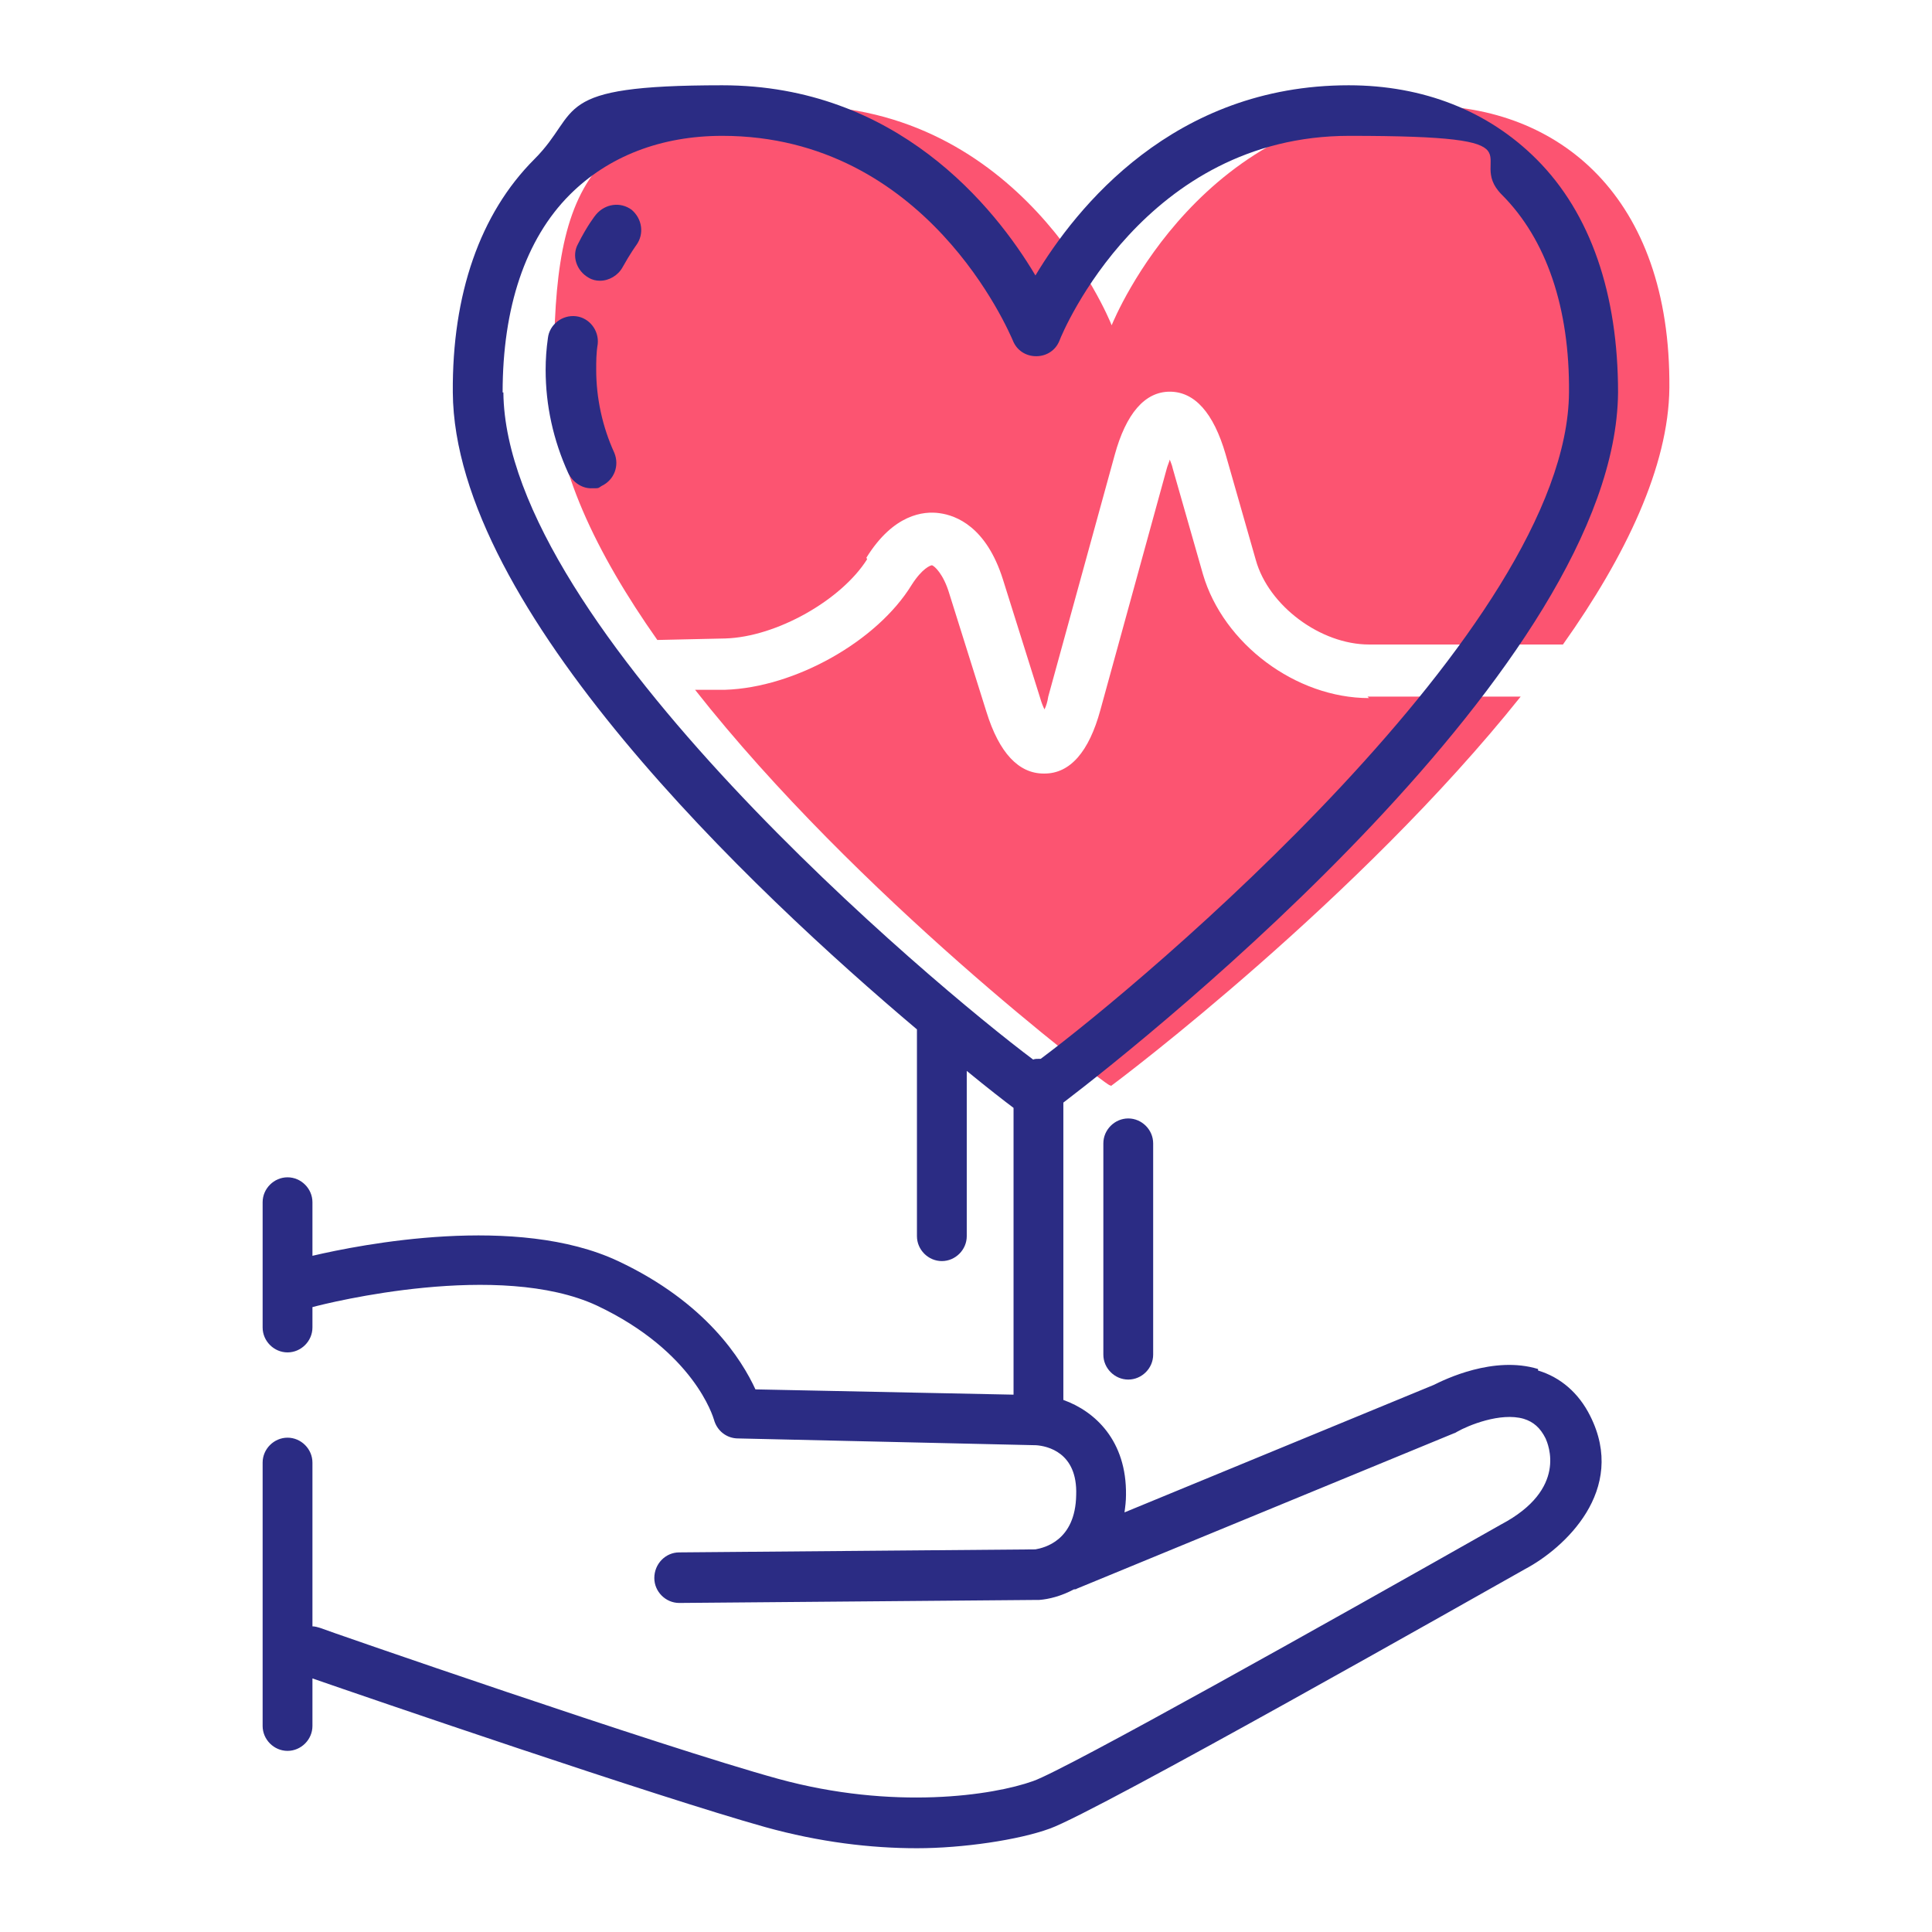
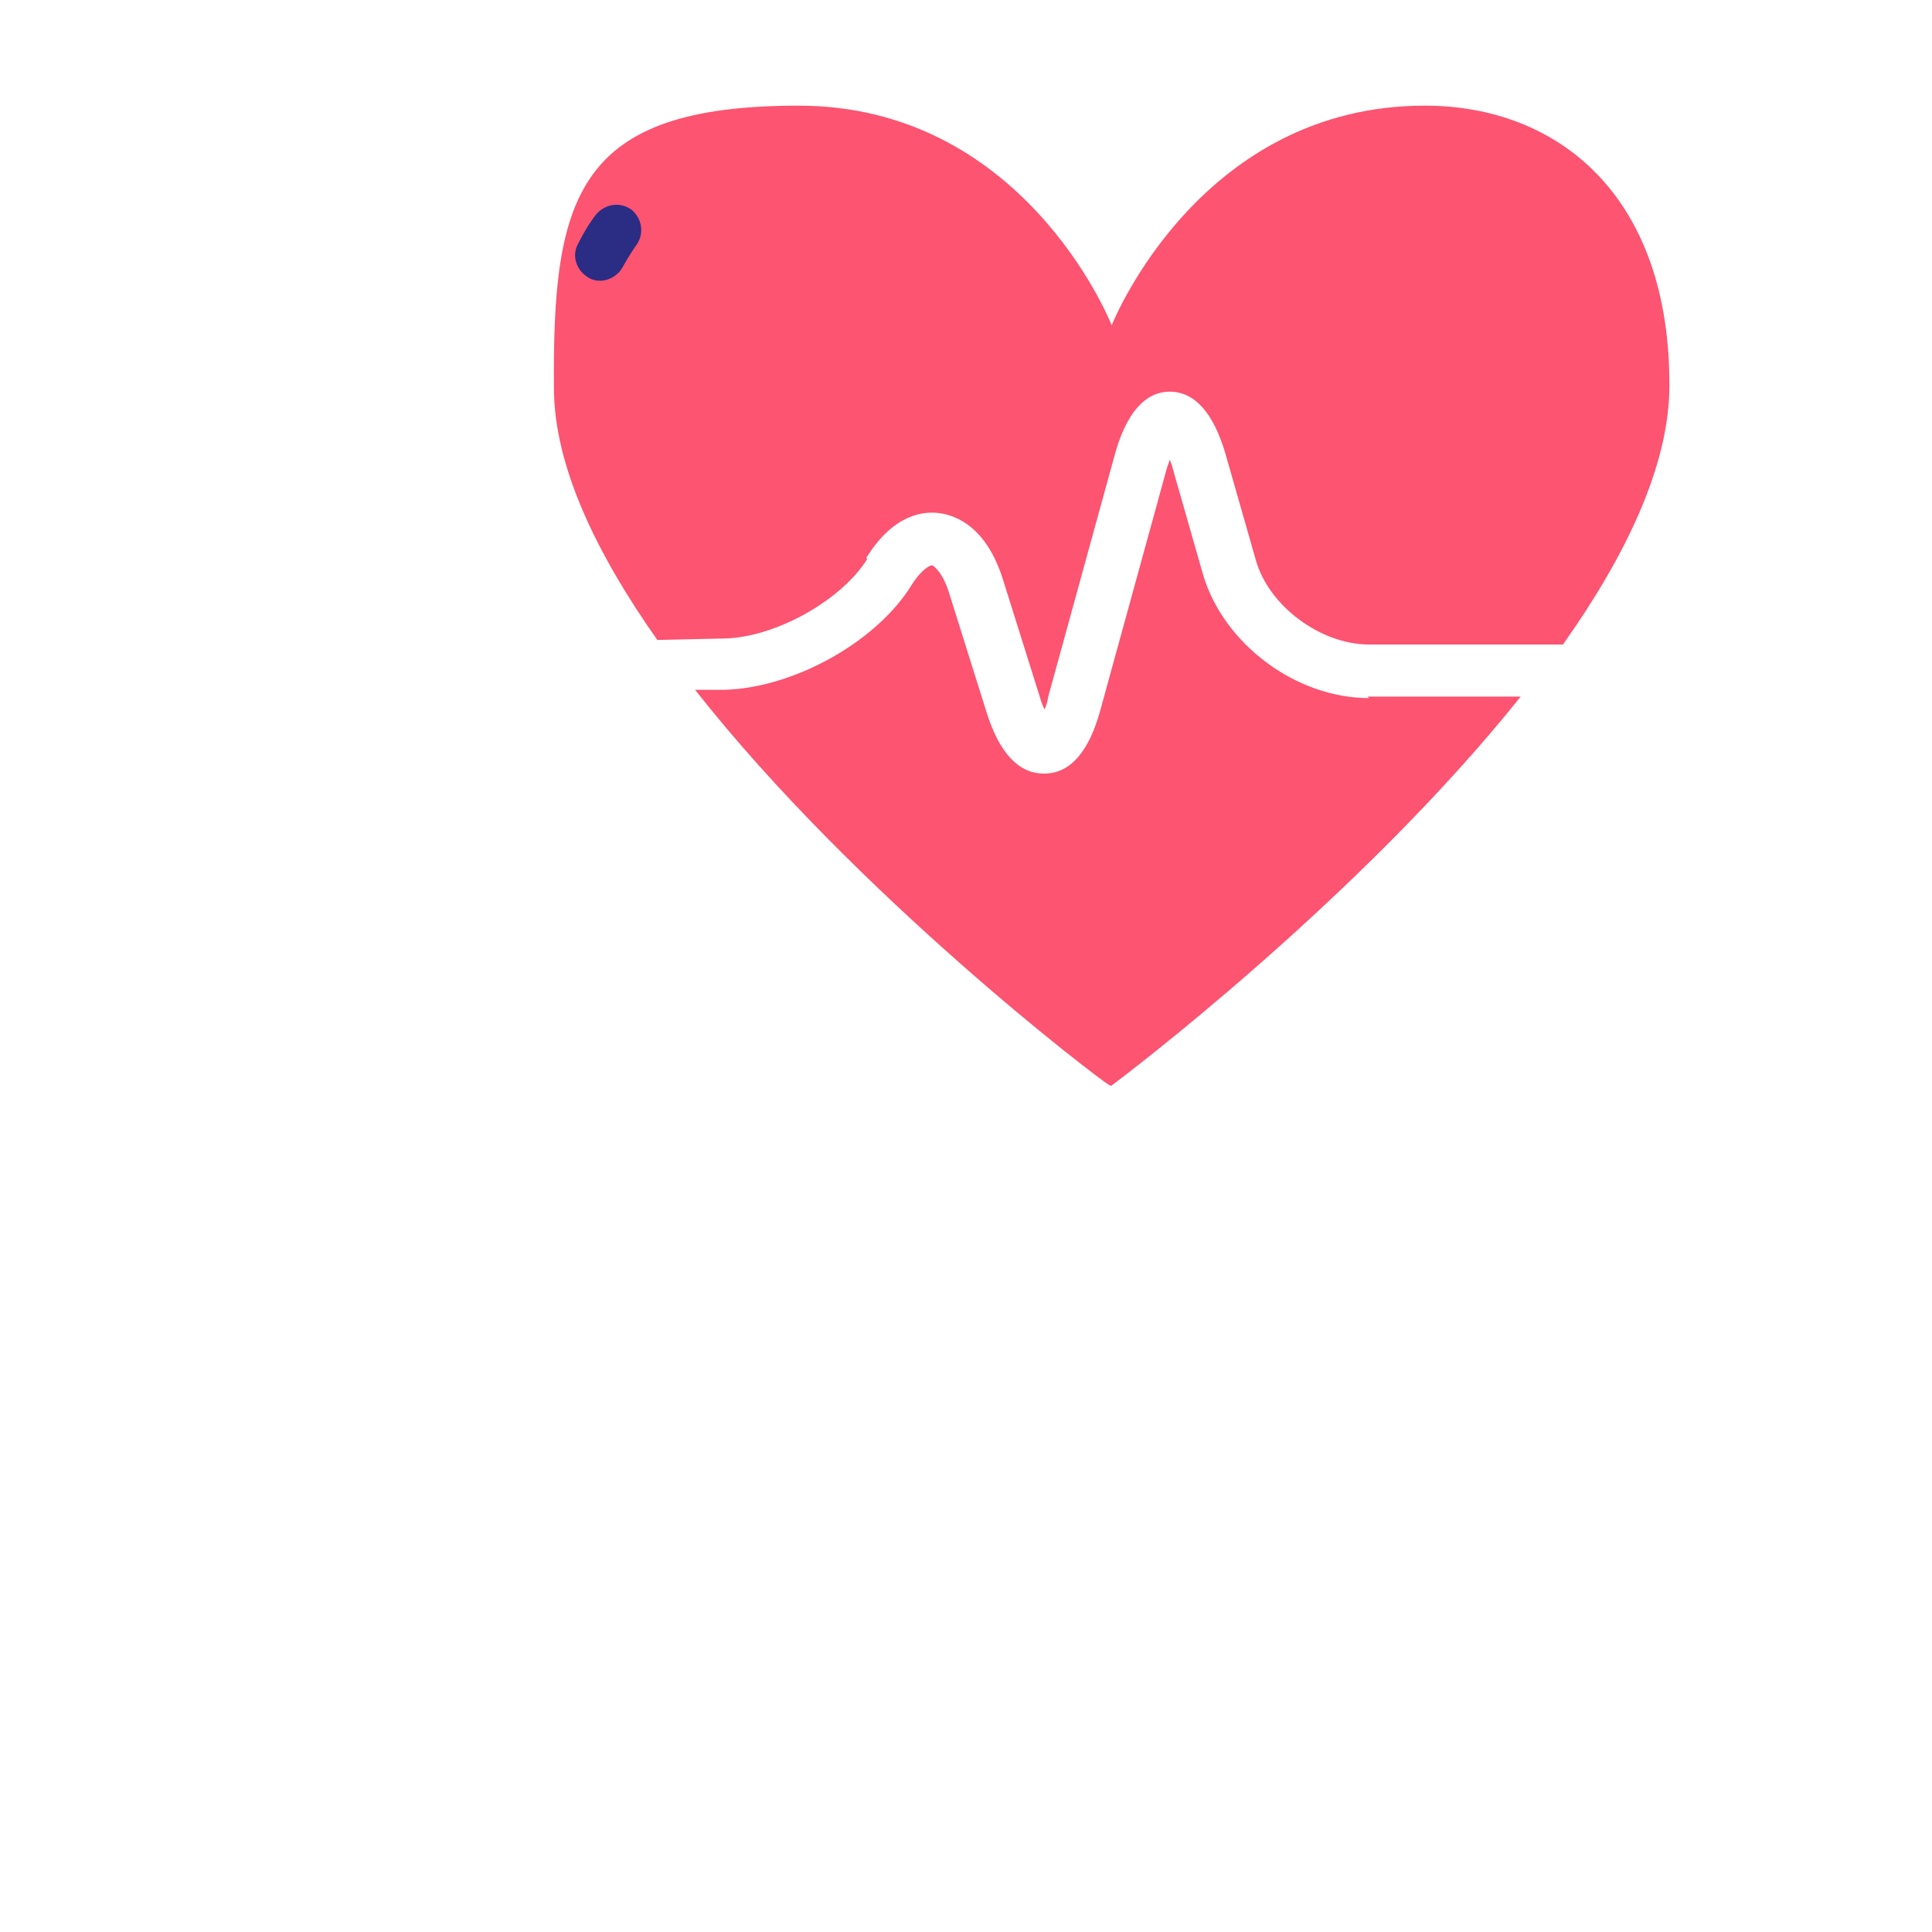
<svg xmlns="http://www.w3.org/2000/svg" id="Layer_1" width="256" height="256" version="1.1" viewBox="0 0 256 256">
  <defs>
    <style>
      .st0 {
        fill: #fc5471;
      }

      .st1 {
        fill: #2b2c84;
      }
    </style>
  </defs>
  <path class="st0" d="M114.8,73.9c3.6-5.8,7.6-6.2,9.7-5.9,2.2.3,6.2,1.8,8.4,8.8l4.9,15.6c.2.7.4,1.2.6,1.6.2-.4.4-1,.5-1.7l8.8-32c1.5-5.5,4-8.4,7.3-8.4,3.3,0,5.8,2.8,7.4,8.3l4,14c1.7,6.1,8.6,11.2,15,11.2h25.7c8.3-11.7,14-23.6,14.1-34,.2-25.4-14.7-37.4-32.4-37.4-29.4,0-41,27.9-41.5,29.1-.5-1.3-12.1-29.1-41.5-29.1s-32.6,12-32.4,37.4c0,10.3,5.6,21.9,13.7,33.4l9-.2c6.8-.2,15.4-5.1,18.8-10.5Z" />
  <path class="st0" d="M181.4,92.5c-9.7,0-19.3-7.2-22-16.4l-4-14c-.1-.5-.3-.9-.4-1.2-.1.4-.3.8-.4,1.2l-8.8,32c-1.5,5.5-4,8.4-7.4,8.4,0,0,0,0-.1,0-3.3,0-5.9-2.7-7.6-8.2l-4.9-15.6c-.8-2.7-2-3.7-2.3-3.8-.2,0-1.3.4-2.7,2.6-4.6,7.5-15.5,13.6-24.7,13.9h-4c21.4,27.2,53.5,51.6,54.9,52.4h.1c0,0,.1.1.1.1h0c1.4-1,32.9-24.8,54.3-51.6h-20.3Z" />
  <g>
-     <path class="st1" d="M83.7,27.8c-1.5-1.1-3.5-.8-4.7.6-.1.1-1.2,1.5-2.4,3.9-.9,1.6-.2,3.6,1.4,4.5.5.3,1,.4,1.5.4,1.2,0,2.4-.7,3-1.8,1-1.8,1.8-2.9,1.8-2.9,1.1-1.5.8-3.5-.6-4.7Z" />
-     <path class="st1" d="M79,49c0-1.1,0-2.2.2-3.4.2-1.8-1.1-3.5-2.9-3.7-1.8-.2-3.5,1.1-3.7,2.9-.2,1.4-.3,2.8-.3,4.2,0,4.7,1,9.3,3,13.7.6,1.2,1.8,2,3,2s.9,0,1.4-.3c1.7-.8,2.4-2.7,1.7-4.4-1.6-3.5-2.4-7.3-2.4-11Z" />
-     <path class="st1" d="M146.2,151.5v28c0,1.8,1.5,3.3,3.3,3.3s3.3-1.5,3.3-3.3v-28c0-1.8-1.5-3.3-3.3-3.3s-3.3,1.5-3.3,3.3Z" />
-     <path class="st1" d="M203.8,181.4c-5.9-1.8-12.4,1.4-13.8,2.1l-41,16.9c.1-.7.2-1.5.2-2.3.1-7.2-4.1-11.1-8.3-12.6v-39.4c11.8-9,73.2-58.1,73.5-94.1,0-13-3.6-23.7-10.8-30.9-6.4-6.4-15-9.8-24.9-9.8-23.2,0-36.1,16.2-41.5,25.2-5.4-9.1-18.4-25.2-41.5-25.2s-18.5,3.4-24.9,9.8c-7.2,7.2-10.9,17.9-10.8,30.9.2,28.7,39.7,66,61.5,84.4v27.4c0,1.8,1.5,3.3,3.3,3.3s3.3-1.5,3.3-3.3v-21.9c2.8,2.3,5,4,6.2,4.9v38l-34.2-.7c-1.8-3.9-6.5-11.5-18.2-17-13.4-6.3-34.1-2.2-40.5-.7v-7.1c0-1.8-1.5-3.3-3.3-3.3s-3.3,1.5-3.3,3.3v16.6c0,1.8,1.5,3.3,3.3,3.3s3.3-1.5,3.3-3.3v-2.7c2.2-.6,24.8-6.2,37.7-.2,12.9,6.1,15.4,14.8,15.5,15.1.4,1.5,1.7,2.5,3.2,2.5l39.5.9c1.4.1,5.5.9,5.3,6.6-.1,6.1-4.3,7-5.4,7.2l-47.2.4c-1.8,0-3.3,1.5-3.3,3.4,0,1.8,1.5,3.3,3.3,3.3h0l47.4-.4c0,0,.2,0,.3,0,1.3-.1,2.9-.5,4.6-1.4.1,0,.3,0,.4-.1l50-20.6c.1,0,.2-.1.4-.2,1.4-.8,5.7-2.6,8.8-1.7,1.3.4,2.2,1.2,2.9,2.6.3.7,3,6.7-5.9,11.4-22.6,12.8-57.7,32.5-62,34-5.3,1.9-18.5,3.9-33.8-.3-15.3-4.2-60.3-19.8-60.7-20-.3-.1-.7-.2-1-.2v-21.7c0-1.8-1.5-3.3-3.3-3.3s-3.3,1.5-3.3,3.3v34.9c0,1.8,1.5,3.3,3.3,3.3s3.3-1.5,3.3-3.3v-6.3c7.2,2.5,45.7,15.7,60,19.7,7.2,2,14,2.8,20.1,2.8s13.5-1.1,17.6-2.6c6.2-2.2,57.3-31.2,63-34.4,5.1-2.7,13.6-10.4,8.6-20.3-1.5-3-3.9-5.1-6.9-6ZM66.6,52c0-11.2,3-20.3,8.9-26.2,5.1-5.1,12.1-7.8,20.2-7.8,27.1,0,38,26,38.5,27.1.5,1.3,1.7,2.1,3.1,2.1h0c1.4,0,2.6-.8,3.1-2.1.4-1.1,11.3-27.1,38.4-27.1s15.1,2.7,20.2,7.8c5.9,5.9,9,15,8.9,26.2-.2,31.1-56.7,78.4-70,88.3,0,0-.1,0-.2,0-.3,0-.6,0-.8.1-13.1-9.8-69.9-57.4-70.2-88.4Z" />
+     <path class="st1" d="M83.7,27.8c-1.5-1.1-3.5-.8-4.7.6-.1.1-1.2,1.5-2.4,3.9-.9,1.6-.2,3.6,1.4,4.5.5.3,1,.4,1.5.4,1.2,0,2.4-.7,3-1.8,1-1.8,1.8-2.9,1.8-2.9,1.1-1.5.8-3.5-.6-4.7" />
  </g>
</svg>